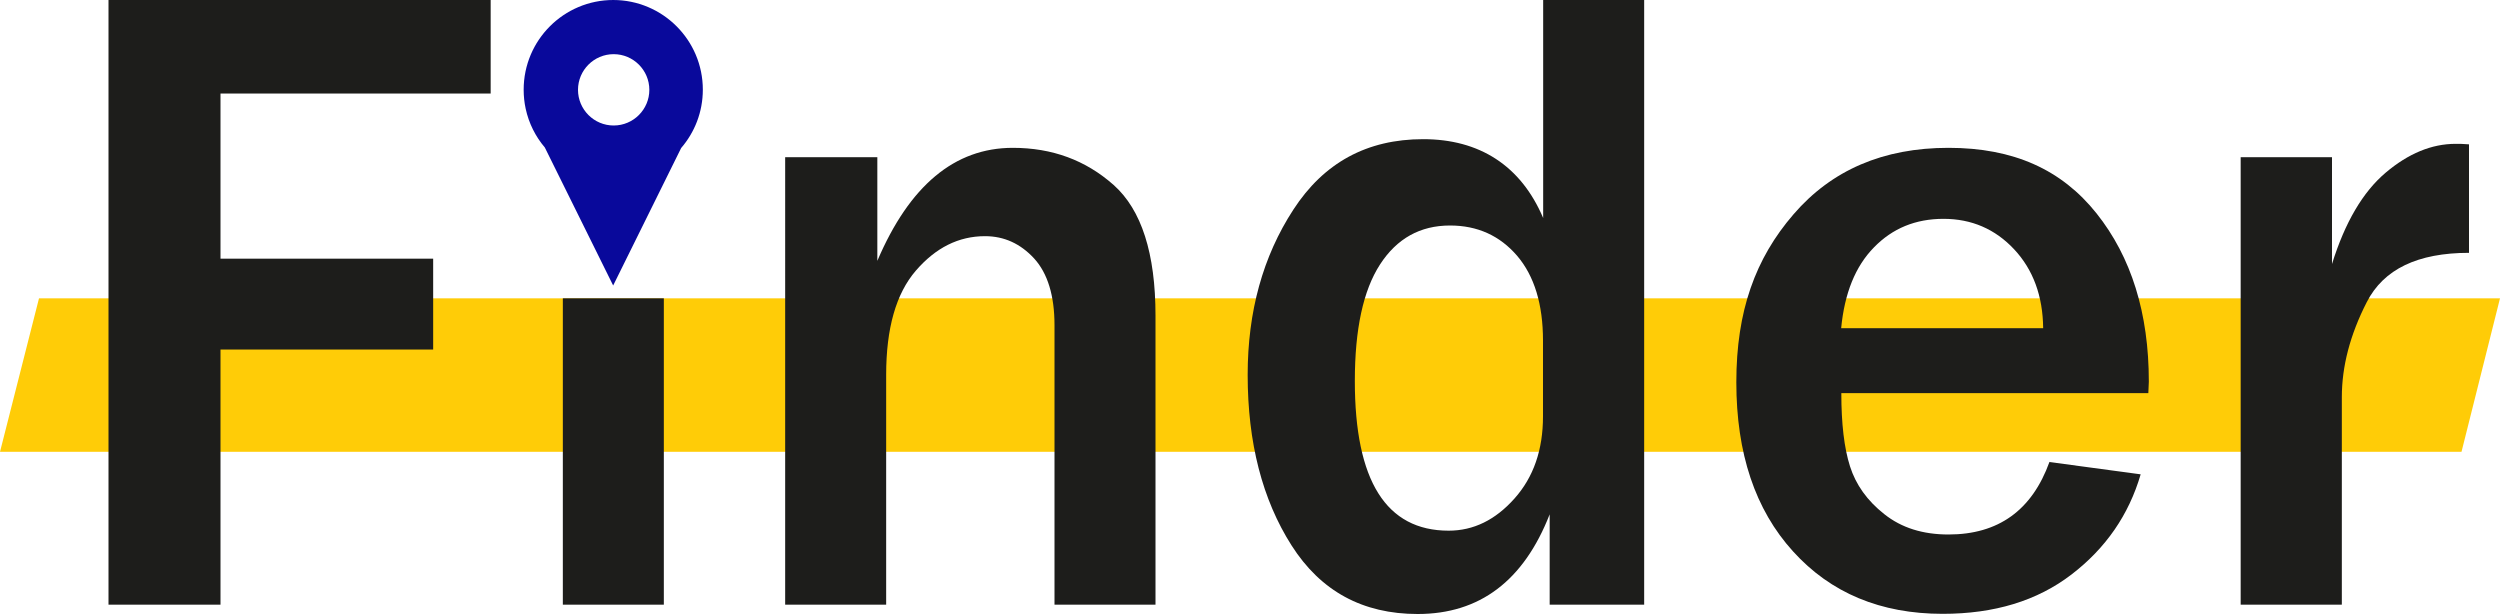
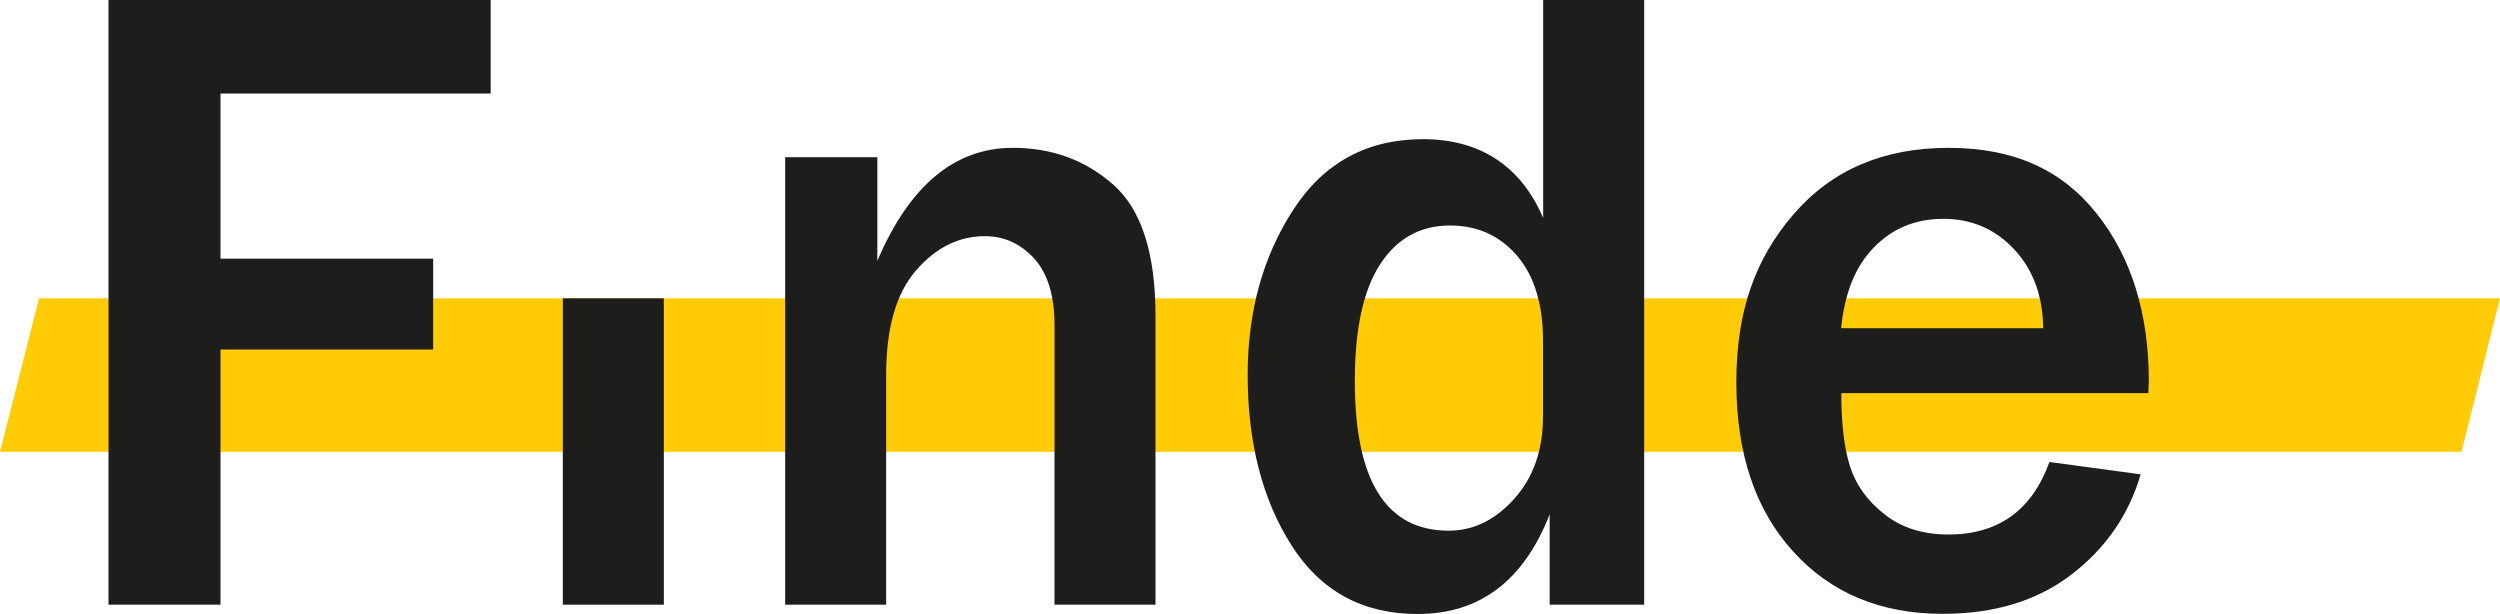
<svg xmlns="http://www.w3.org/2000/svg" id="Calque_1" data-name="Calque 1" viewBox="0 0 150 36.84">
  <defs>
    <style>
      .cls-1 {
        fill: #09099b;
      }

      .cls-2 {
        fill: #ffcc07;
      }

      .cls-3 {
        fill: #1d1d1b;
      }
    </style>
  </defs>
  <path class="cls-2" d="M150,17.9l-2.31,9.21H0l2.34-9.21s147.66,0,147.66,0Z" />
  <g>
    <path class="cls-3" d="M13.23,36.28h-6.72V0h22.93v5.61H13.23v9.91h12.76v5.45h-12.76s0,15.31,0,15.31Z" />
    <path class="cls-3" d="M39.83,36.28h-6.06v-18.38h6.06v18.38Z" />
    <path class="cls-3" d="M69.33,36.28h-6.06v-16.77c0-1.77-.41-3.11-1.22-4-.82-.89-1.8-1.34-2.95-1.34-1.58,0-2.96.69-4.15,2.07-1.19,1.38-1.78,3.46-1.78,6.25v13.79h-6.06V9.43h5.53v6.22c1.93-4.52,4.64-6.78,8.13-6.78,2.36,0,4.37.74,6.05,2.23,1.67,1.49,2.51,4.1,2.51,7.84v17.33h0Z" />
    <path class="cls-3" d="M98.64,36.28h-5.66v-5.42c-1.56,3.99-4.2,5.98-7.92,5.98-3.3,0-5.82-1.37-7.57-4.12s-2.63-6.16-2.63-10.23c0-3.79.91-7.1,2.74-9.91,1.83-2.82,4.42-4.23,7.79-4.23s5.86,1.58,7.2,4.73V0h6.06v36.28h0ZM92.58,20.44c0-2.18-.52-3.88-1.55-5.09-1.04-1.21-2.38-1.82-4.03-1.82-1.79,0-3.19.78-4.2,2.34-1.01,1.56-1.51,3.89-1.51,6.99,0,5.99,1.88,8.98,5.63,8.98,1.49,0,2.8-.64,3.95-1.93s1.71-2.93,1.71-4.93c0,0,0-4.54,0-4.54Z" />
    <path class="cls-3" d="M122.96,27.72l5.48.74c-.71,2.43-2.09,4.43-4.15,6.01-2.06,1.58-4.63,2.36-7.73,2.36-3.72,0-6.72-1.25-8.98-3.75-2.27-2.5-3.4-5.88-3.4-10.15s1.14-7.42,3.43-10.07c2.29-2.66,5.39-3.99,9.3-3.99s6.79,1.31,8.88,3.93c2.09,2.62,3.14,5.99,3.14,10.1l-.03.69h-18.42c0,1.83.17,3.29.52,4.39.35,1.1,1.03,2.06,2.06,2.87,1.03.82,2.31,1.22,3.85,1.22,2.99,0,5.01-1.45,6.06-4.36h-.01ZM122.59,19.69c-.02-1.93-.6-3.51-1.74-4.73-1.14-1.22-2.56-1.83-4.24-1.83s-3.06.57-4.17,1.71c-1.12,1.14-1.77,2.76-1.97,4.85,0,0,12.12,0,12.12,0Z" />
-     <path class="cls-3" d="M140.5,36.28h-6.06V9.43h5.48v6.41c.78-2.5,1.85-4.32,3.22-5.48,1.36-1.15,2.76-1.73,4.2-1.73.2,0,.46,0,.8.03v6.51c-3.08,0-5.12.98-6.13,2.95s-1.5,3.87-1.5,5.71v12.44h0Z" />
  </g>
-   <path class="cls-1" d="M36.8,0c-2.97,0-5.38,2.41-5.38,5.38,0,.39.04.77.12,1.14h0c.19.88.59,1.67,1.15,2.33l4.1,8.28,4.08-8.25c.81-.94,1.3-2.16,1.3-3.5C42.17,2.41,39.76,0,36.79,0h0ZM36.82,7.53c-1.18,0-2.14-.96-2.14-2.14s.96-2.14,2.14-2.14,2.14.96,2.14,2.14-.96,2.14-2.14,2.14Z" />
</svg>